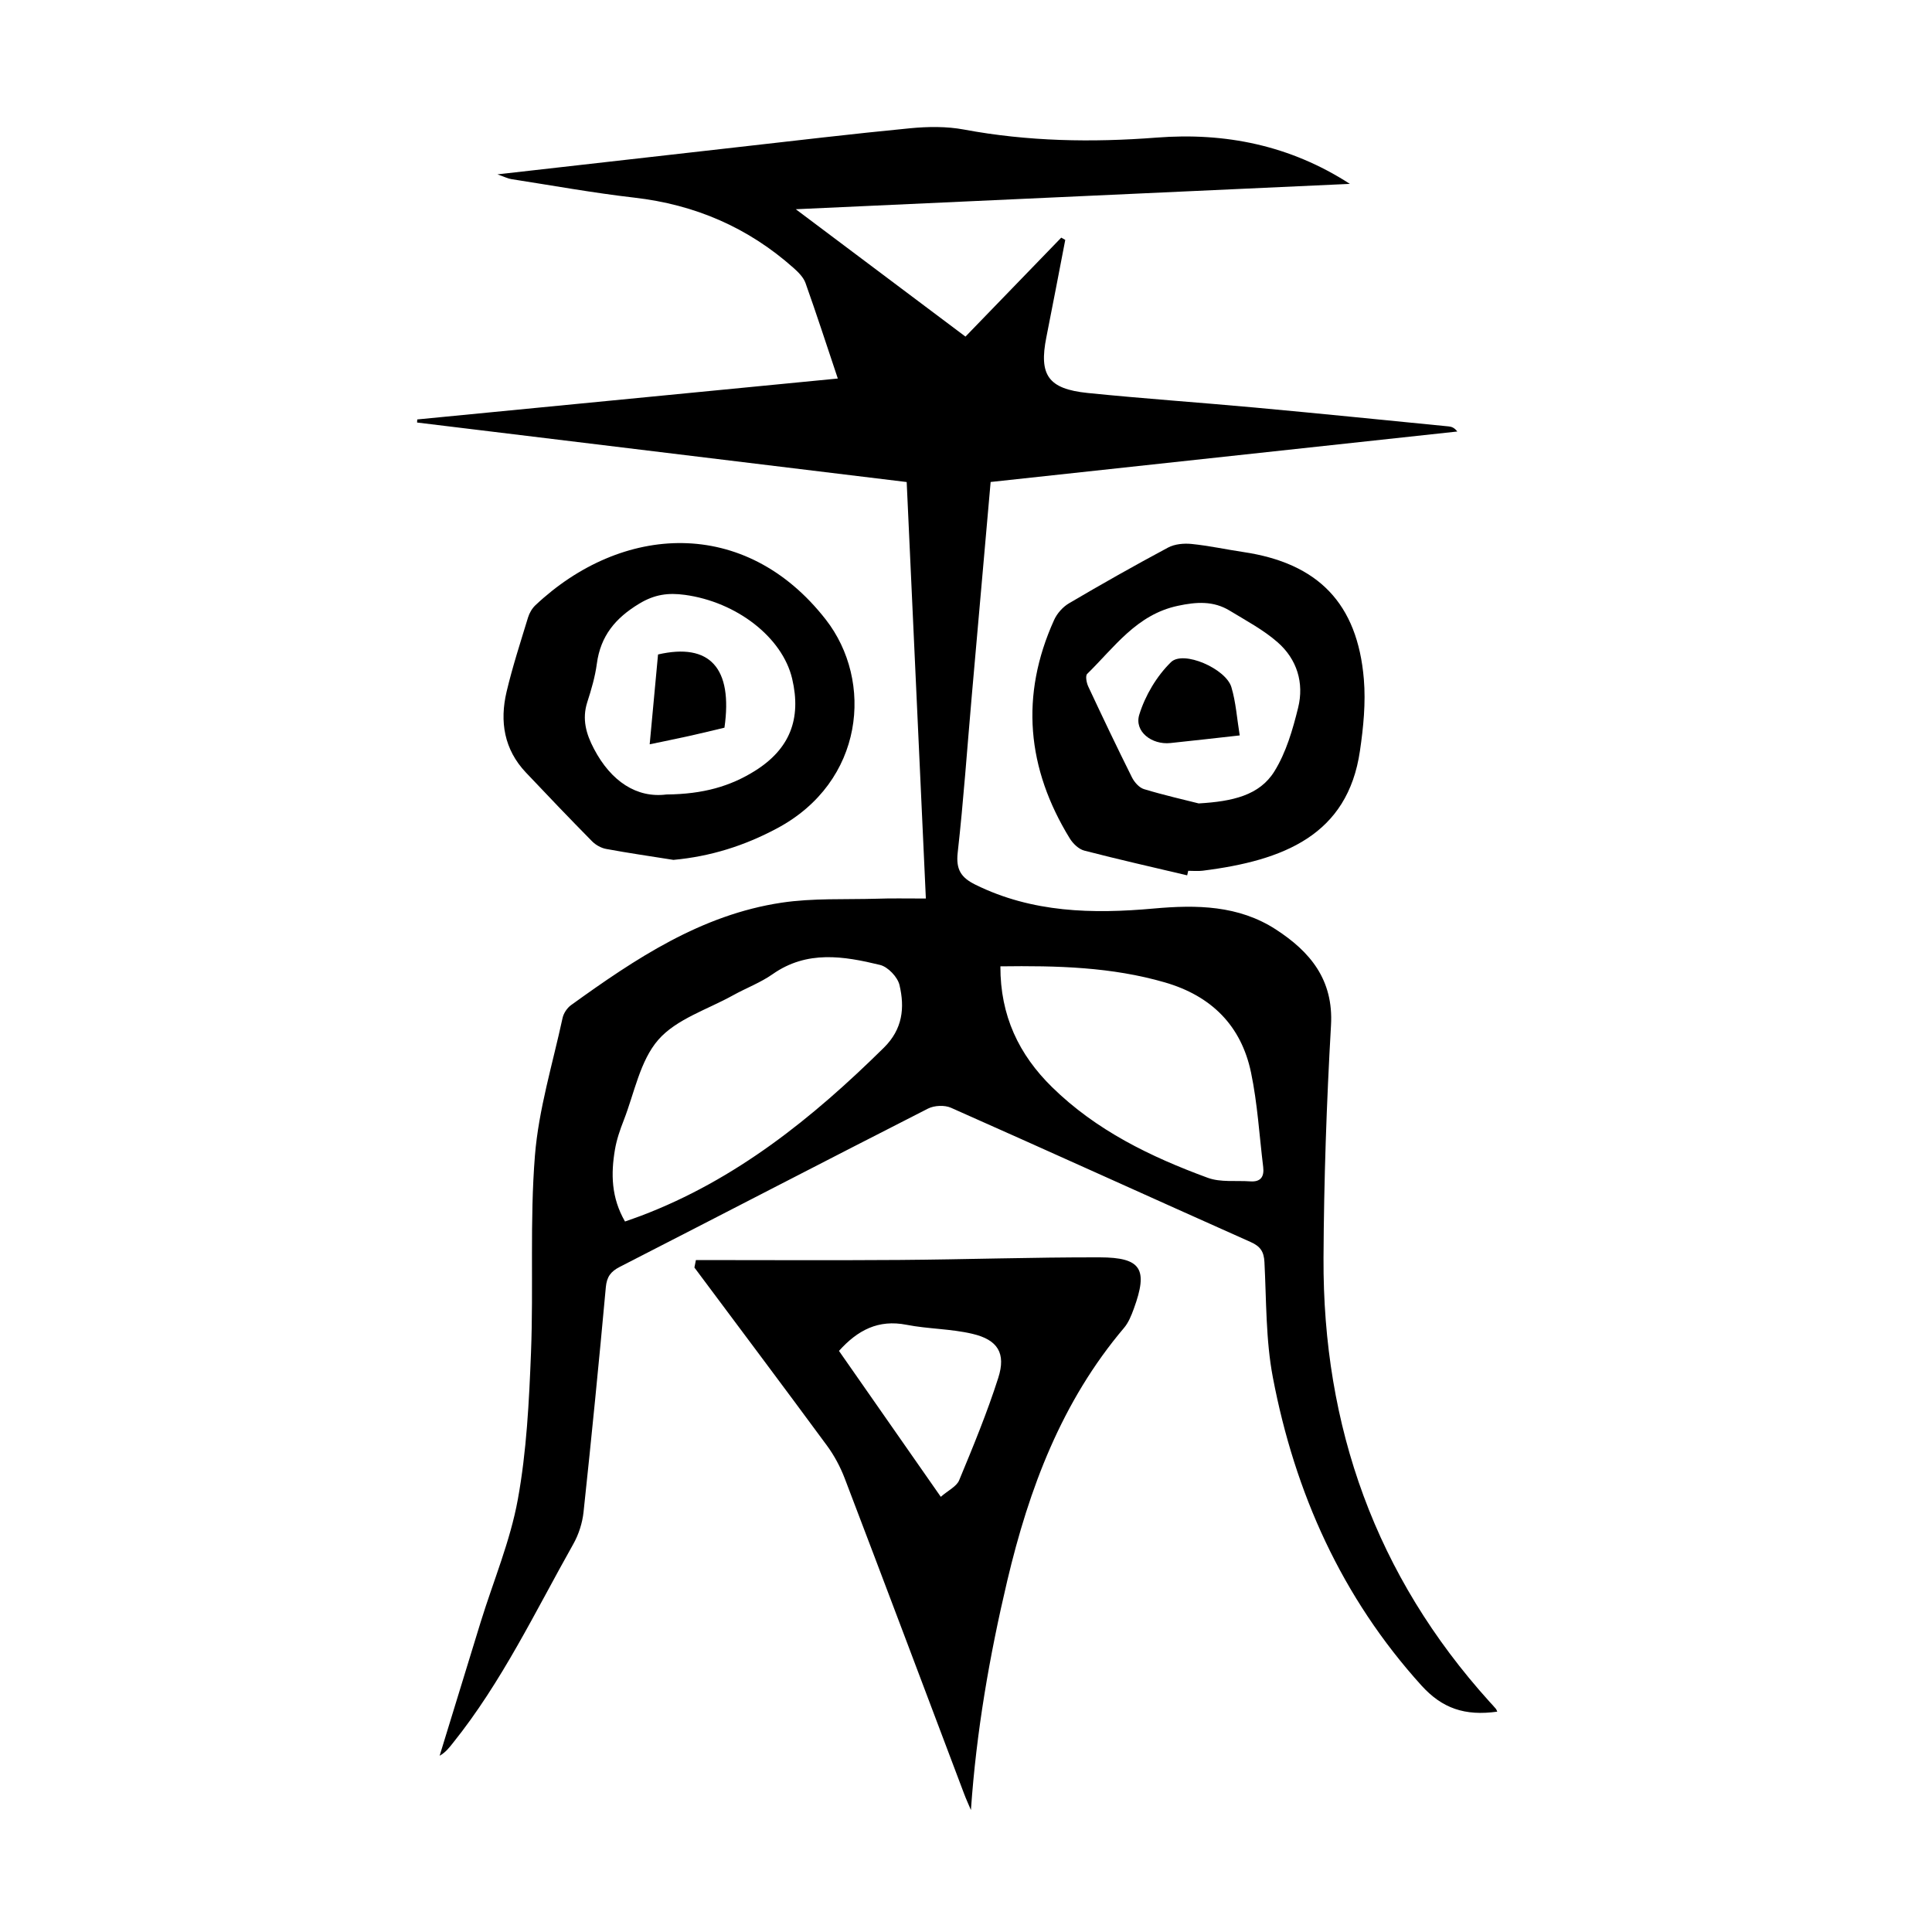
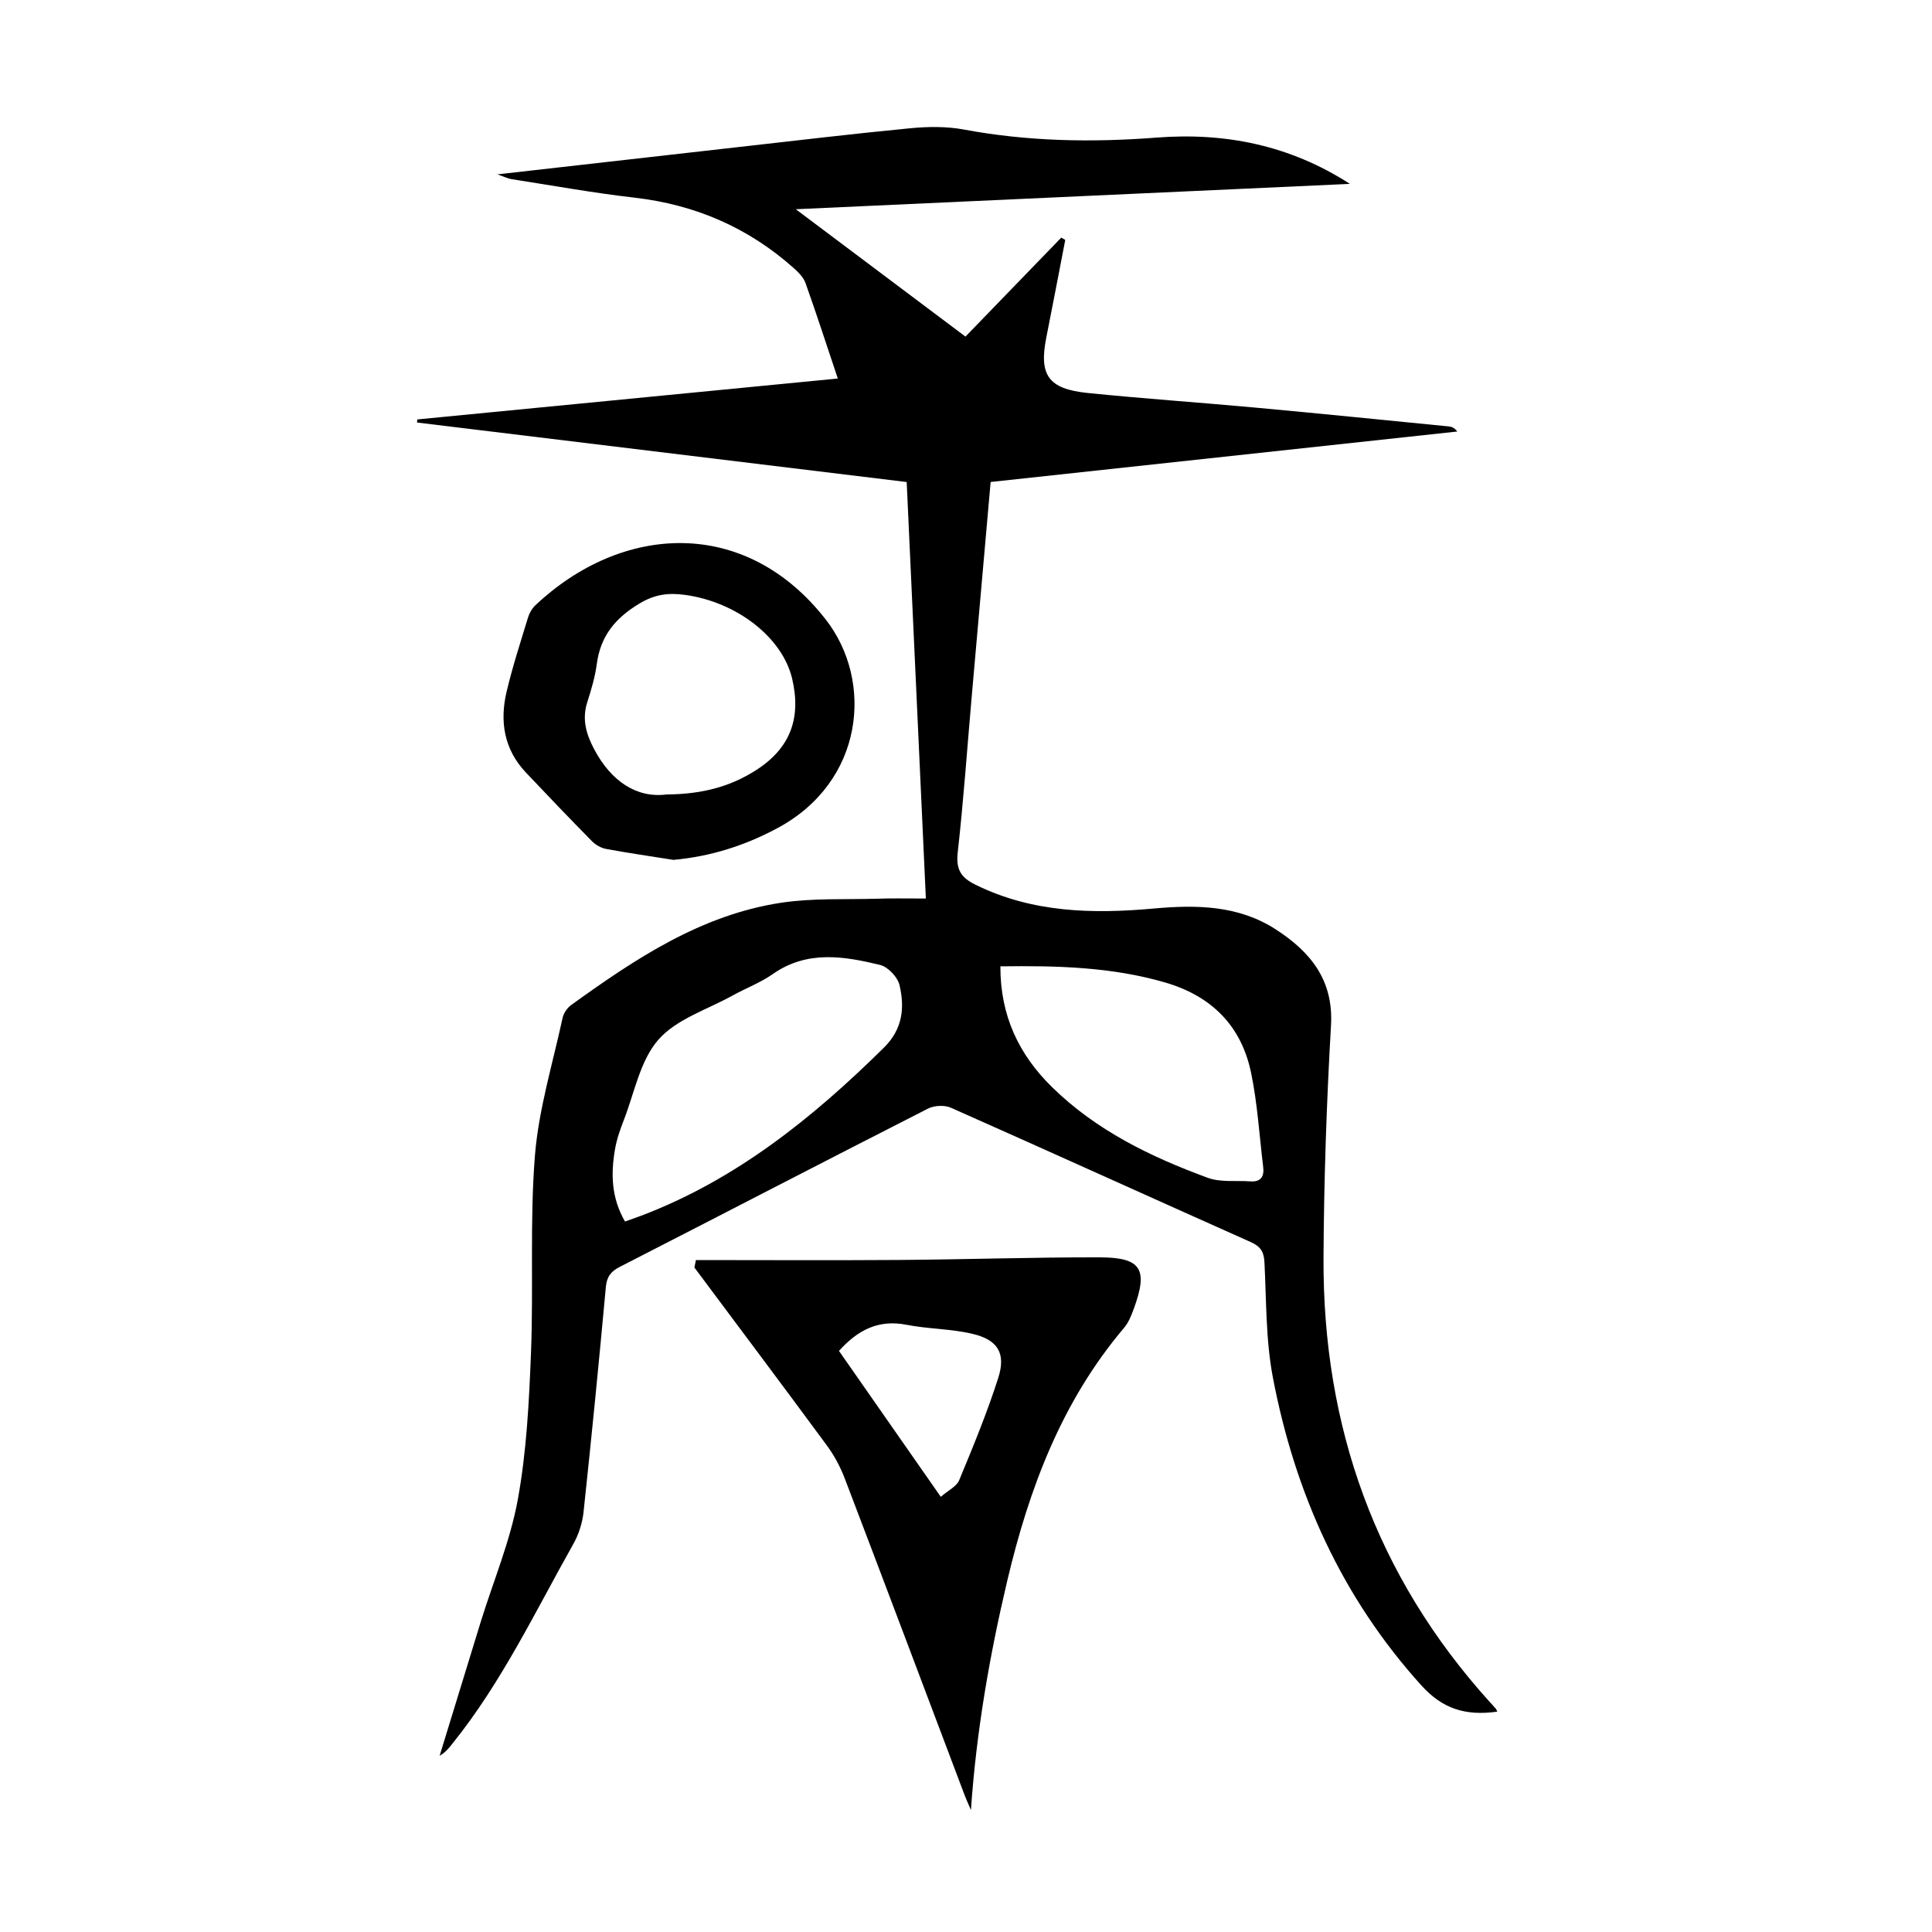
<svg xmlns="http://www.w3.org/2000/svg" version="1.1" id="zdic.net" x="0px" y="0px" viewBox="0 0 400 400" style="enable-background:new 0 0 400 400;" xml:space="preserve">
  <g>
    <path d="M191.69,186.03c-1.34-29.06-2.64-57.43-3.97-86.23c-33.98-4.13-67.67-8.23-101.37-12.32c0.01-0.21,0.02-0.43,0.04-0.64   c28.92-2.81,57.85-5.63,87.07-8.47c-2.29-6.84-4.4-13.34-6.69-19.78c-0.43-1.19-1.5-2.25-2.49-3.13   c-9.41-8.37-20.4-13.1-32.94-14.54c-8.53-0.98-17-2.52-25.5-3.84c-0.69-0.11-1.34-0.45-2.85-0.98c17.09-1.94,33.26-3.78,49.44-5.6   c12.01-1.35,24.02-2.79,36.05-3.95c3.66-0.35,7.49-0.4,11.09,0.27c13.23,2.47,26.5,2.7,39.85,1.67   c14.26-1.11,27.69,1.59,40.06,9.58c-37.85,1.73-75.7,3.47-114.72,5.25c12.11,9.09,23.45,17.6,35.13,26.37   c6.71-6.93,13.27-13.71,19.83-20.49c0.28,0.16,0.56,0.31,0.83,0.47c-1.3,6.71-2.57,13.43-3.91,20.14   c-1.57,7.83,0.36,10.71,8.53,11.55c11.52,1.17,23.09,1.96,34.63,3.02c13.4,1.23,26.8,2.59,40.19,3.91   c0.58,0.06,1.15,0.29,1.73,1.05c-32.18,3.48-64.36,6.96-96.62,10.45c-1.33,15.04-2.63,29.69-3.91,44.34   c-0.95,10.8-1.7,21.63-2.91,32.41c-0.39,3.47,0.69,5.16,3.66,6.62c11.79,5.82,24.28,6.08,36.94,4.94   c8.86-0.8,17.54-0.68,25.27,4.33c7.09,4.6,11.96,10.39,11.42,19.84c-0.92,16.04-1.47,32.12-1.55,48.18   c-0.17,34.92,10.82,65.81,34.4,91.91c0.42,0.46,0.85,0.91,1.25,1.39c0.15,0.17,0.22,0.41,0.32,0.63c-6.74,0.94-11.41-0.7-15.68-5.4   c-16.52-18.25-26.22-39.88-30.78-63.81c-1.48-7.78-1.33-15.89-1.74-23.86c-0.11-2.18-0.85-3.27-2.85-4.16   c-20.7-9.23-41.33-18.61-62.05-27.8c-1.32-0.59-3.45-0.49-4.75,0.17c-21.31,10.85-42.53,21.87-63.82,32.77   c-1.87,0.96-2.69,2.05-2.89,4.21c-1.42,15.52-2.95,31.02-4.61,46.52c-0.24,2.28-1,4.66-2.12,6.65   c-7.88,13.99-14.79,28.56-24.92,41.19c-0.76,0.95-1.49,1.93-2.76,2.65c2.84-9.24,5.66-18.49,8.51-27.72   c2.61-8.44,6.11-16.72,7.68-25.35c1.82-9.99,2.33-20.27,2.73-30.45c0.53-13.57-0.27-27.21,0.81-40.72   c0.77-9.59,3.67-19.01,5.72-28.49c0.21-0.99,0.94-2.09,1.76-2.68c13.3-9.59,26.93-18.71,43.59-21.21   c6.47-0.97,13.15-0.63,19.74-0.82C184.52,185.96,187.49,186.03,191.69,186.03z M129.4,252.9c1.23-0.44,2.27-0.79,3.3-1.18   c19.64-7.44,35.54-20.25,50.29-34.8c3.91-3.86,4.35-8.28,3.24-12.98c-0.39-1.66-2.39-3.76-4.02-4.16   c-7.53-1.83-15.13-3.08-22.23,1.9c-2.52,1.77-5.5,2.88-8.22,4.39c-5.29,2.94-11.72,4.91-15.47,9.21   c-3.78,4.34-4.94,10.99-7.15,16.66c-0.77,1.96-1.47,4-1.82,6.06C126.47,243,126.53,247.93,129.4,252.9z M207.12,200.07   c-0.03,10.24,3.84,18.28,10.69,25c9.15,8.98,20.42,14.44,32.24,18.78c2.67,0.98,5.86,0.53,8.82,0.74c2.16,0.15,2.9-0.98,2.66-2.98   c-0.8-6.53-1.18-13.15-2.52-19.56c-2.03-9.71-8.21-15.86-17.82-18.65C230.16,200.2,218.9,199.91,207.12,200.07z" />
    <path d="M144.08,260.88c14.05,0,28.1,0.08,42.14-0.02c13.82-0.1,27.64-0.57,41.46-0.54c8.64,0.02,10.06,2.44,7.06,10.65   c-0.51,1.39-1.09,2.85-2.02,3.95c-12.9,15.23-19.66,33.25-24.18,52.36c-3.67,15.54-6.4,31.2-7.52,47.47   c-0.48-1.14-1-2.26-1.43-3.41c-8.22-21.76-16.41-43.53-24.7-65.26c-0.92-2.4-2.18-4.76-3.71-6.83   c-9.07-12.32-18.26-24.55-27.41-36.82C143.87,261.92,143.98,261.4,144.08,260.88z M194.78,309.9c1.55-1.35,3.27-2.14,3.8-3.42   c2.9-6.99,5.8-14.01,8.1-21.21c1.63-5.1-0.1-7.89-5.37-9.12c-4.45-1.05-9.14-0.99-13.64-1.87c-5.81-1.14-10.1,1.1-13.97,5.41   C180.56,289.52,187.45,299.4,194.78,309.9z" />
-     <path d="M245.79,181.23c-7.11-1.68-14.23-3.29-21.3-5.12c-1.15-0.3-2.33-1.44-2.99-2.5c-8.91-14.5-10.34-29.6-3.26-45.25   c0.61-1.35,1.8-2.7,3.08-3.45c6.76-3.98,13.59-7.84,20.51-11.54c1.38-0.74,3.28-0.91,4.87-0.75c3.59,0.36,7.13,1.14,10.7,1.67   c15.5,2.3,23.65,10.63,24.97,26.32c0.41,4.9-0.09,9.97-0.81,14.86c-2.54,17.42-15.76,22.69-32.56,24.8   c-0.98,0.12-1.99,0.02-2.99,0.02C245.94,180.6,245.86,180.91,245.79,181.23z M248.18,166.34c7.02-0.41,12.59-1.67,15.67-6.64   c2.43-3.91,3.79-8.62,4.91-13.16c1.28-5.16-0.24-10.07-4.26-13.58c-2.95-2.58-6.52-4.47-9.9-6.53c-3.38-2.06-6.9-1.83-10.75-1   c-8.54,1.82-13.13,8.59-18.76,14.09c-0.41,0.4-0.14,1.84,0.22,2.61c2.95,6.31,5.94,12.59,9.05,18.82c0.5,1,1.5,2.13,2.49,2.43   C241,164.64,245.23,165.59,248.18,166.34z" />
    <path d="M139.43,178.03c-4.65-0.74-9.32-1.41-13.95-2.27c-1.02-0.19-2.13-0.81-2.87-1.55c-4.63-4.7-9.2-9.47-13.73-14.27   c-4.52-4.78-5.45-10.56-4-16.71c1.23-5.2,2.89-10.29,4.45-15.41c0.28-0.91,0.83-1.86,1.52-2.51c17.87-16.84,43.4-18.46,60.11,2.95   c9.95,12.74,8,33.61-10.1,43.25C154.14,175.1,147.13,177.32,139.43,178.03z M137.97,164.49c7.66-0.07,13.23-1.71,18.3-4.87   c7.22-4.51,9.7-10.74,7.74-19.09c-2.02-8.59-11.52-15.92-22.22-17.37c-3.44-0.47-6.27-0.1-9.44,1.82   c-4.94,2.98-8.01,6.68-8.78,12.43c-0.36,2.7-1.14,5.36-1.98,7.96c-1.12,3.5-0.25,6.57,1.38,9.66   C126.51,161.79,131.84,165.27,137.97,164.49z" />
-     <path d="M256.67,152.26c-5.26,0.58-9.81,1.11-14.36,1.58c-3.84,0.4-7.5-2.38-6.44-5.86c1.22-3.97,3.61-8,6.57-10.89   c2.57-2.51,11.35,1.36,12.5,5.16C255.88,145.38,256.09,148.72,256.67,152.26z" />
-     <path d="M134.51,154.1c0.62-6.62,1.17-12.64,1.73-18.6c10.7-2.47,15.52,2.78,13.75,15.16c-2.36,0.56-4.85,1.17-7.36,1.73   C140.1,152.95,137.56,153.46,134.51,154.1z" />
  </g>
</svg>